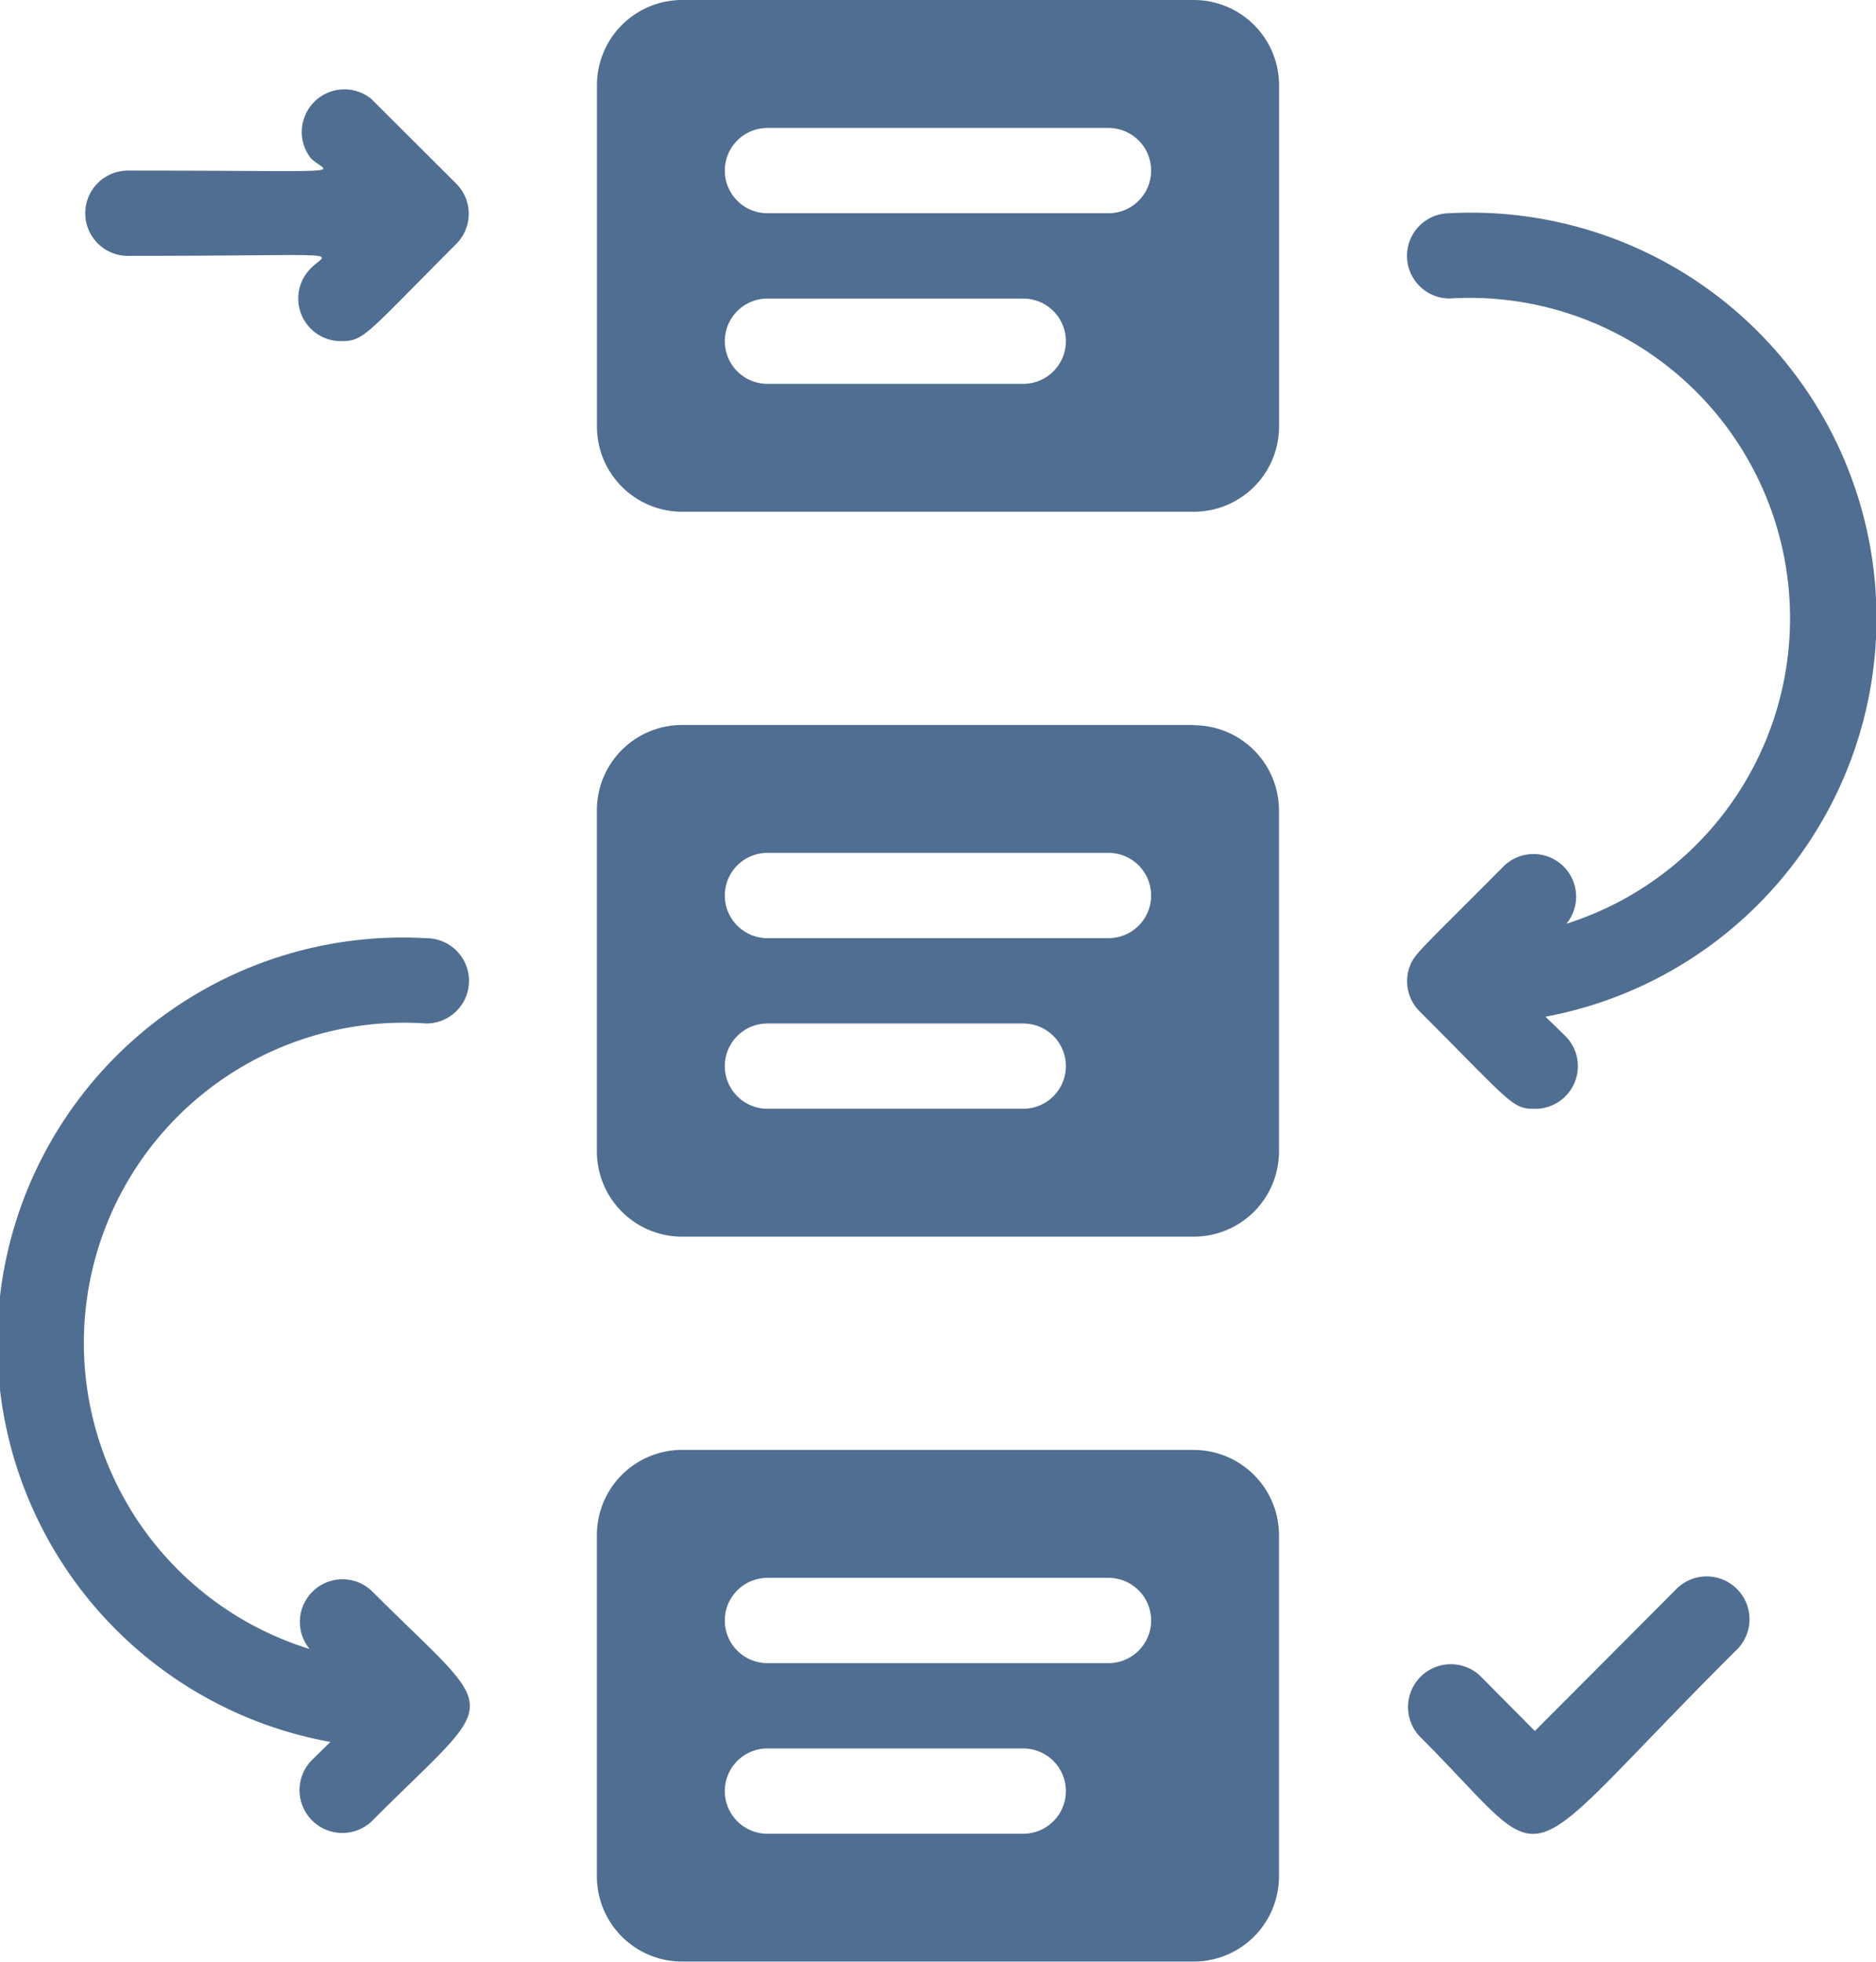
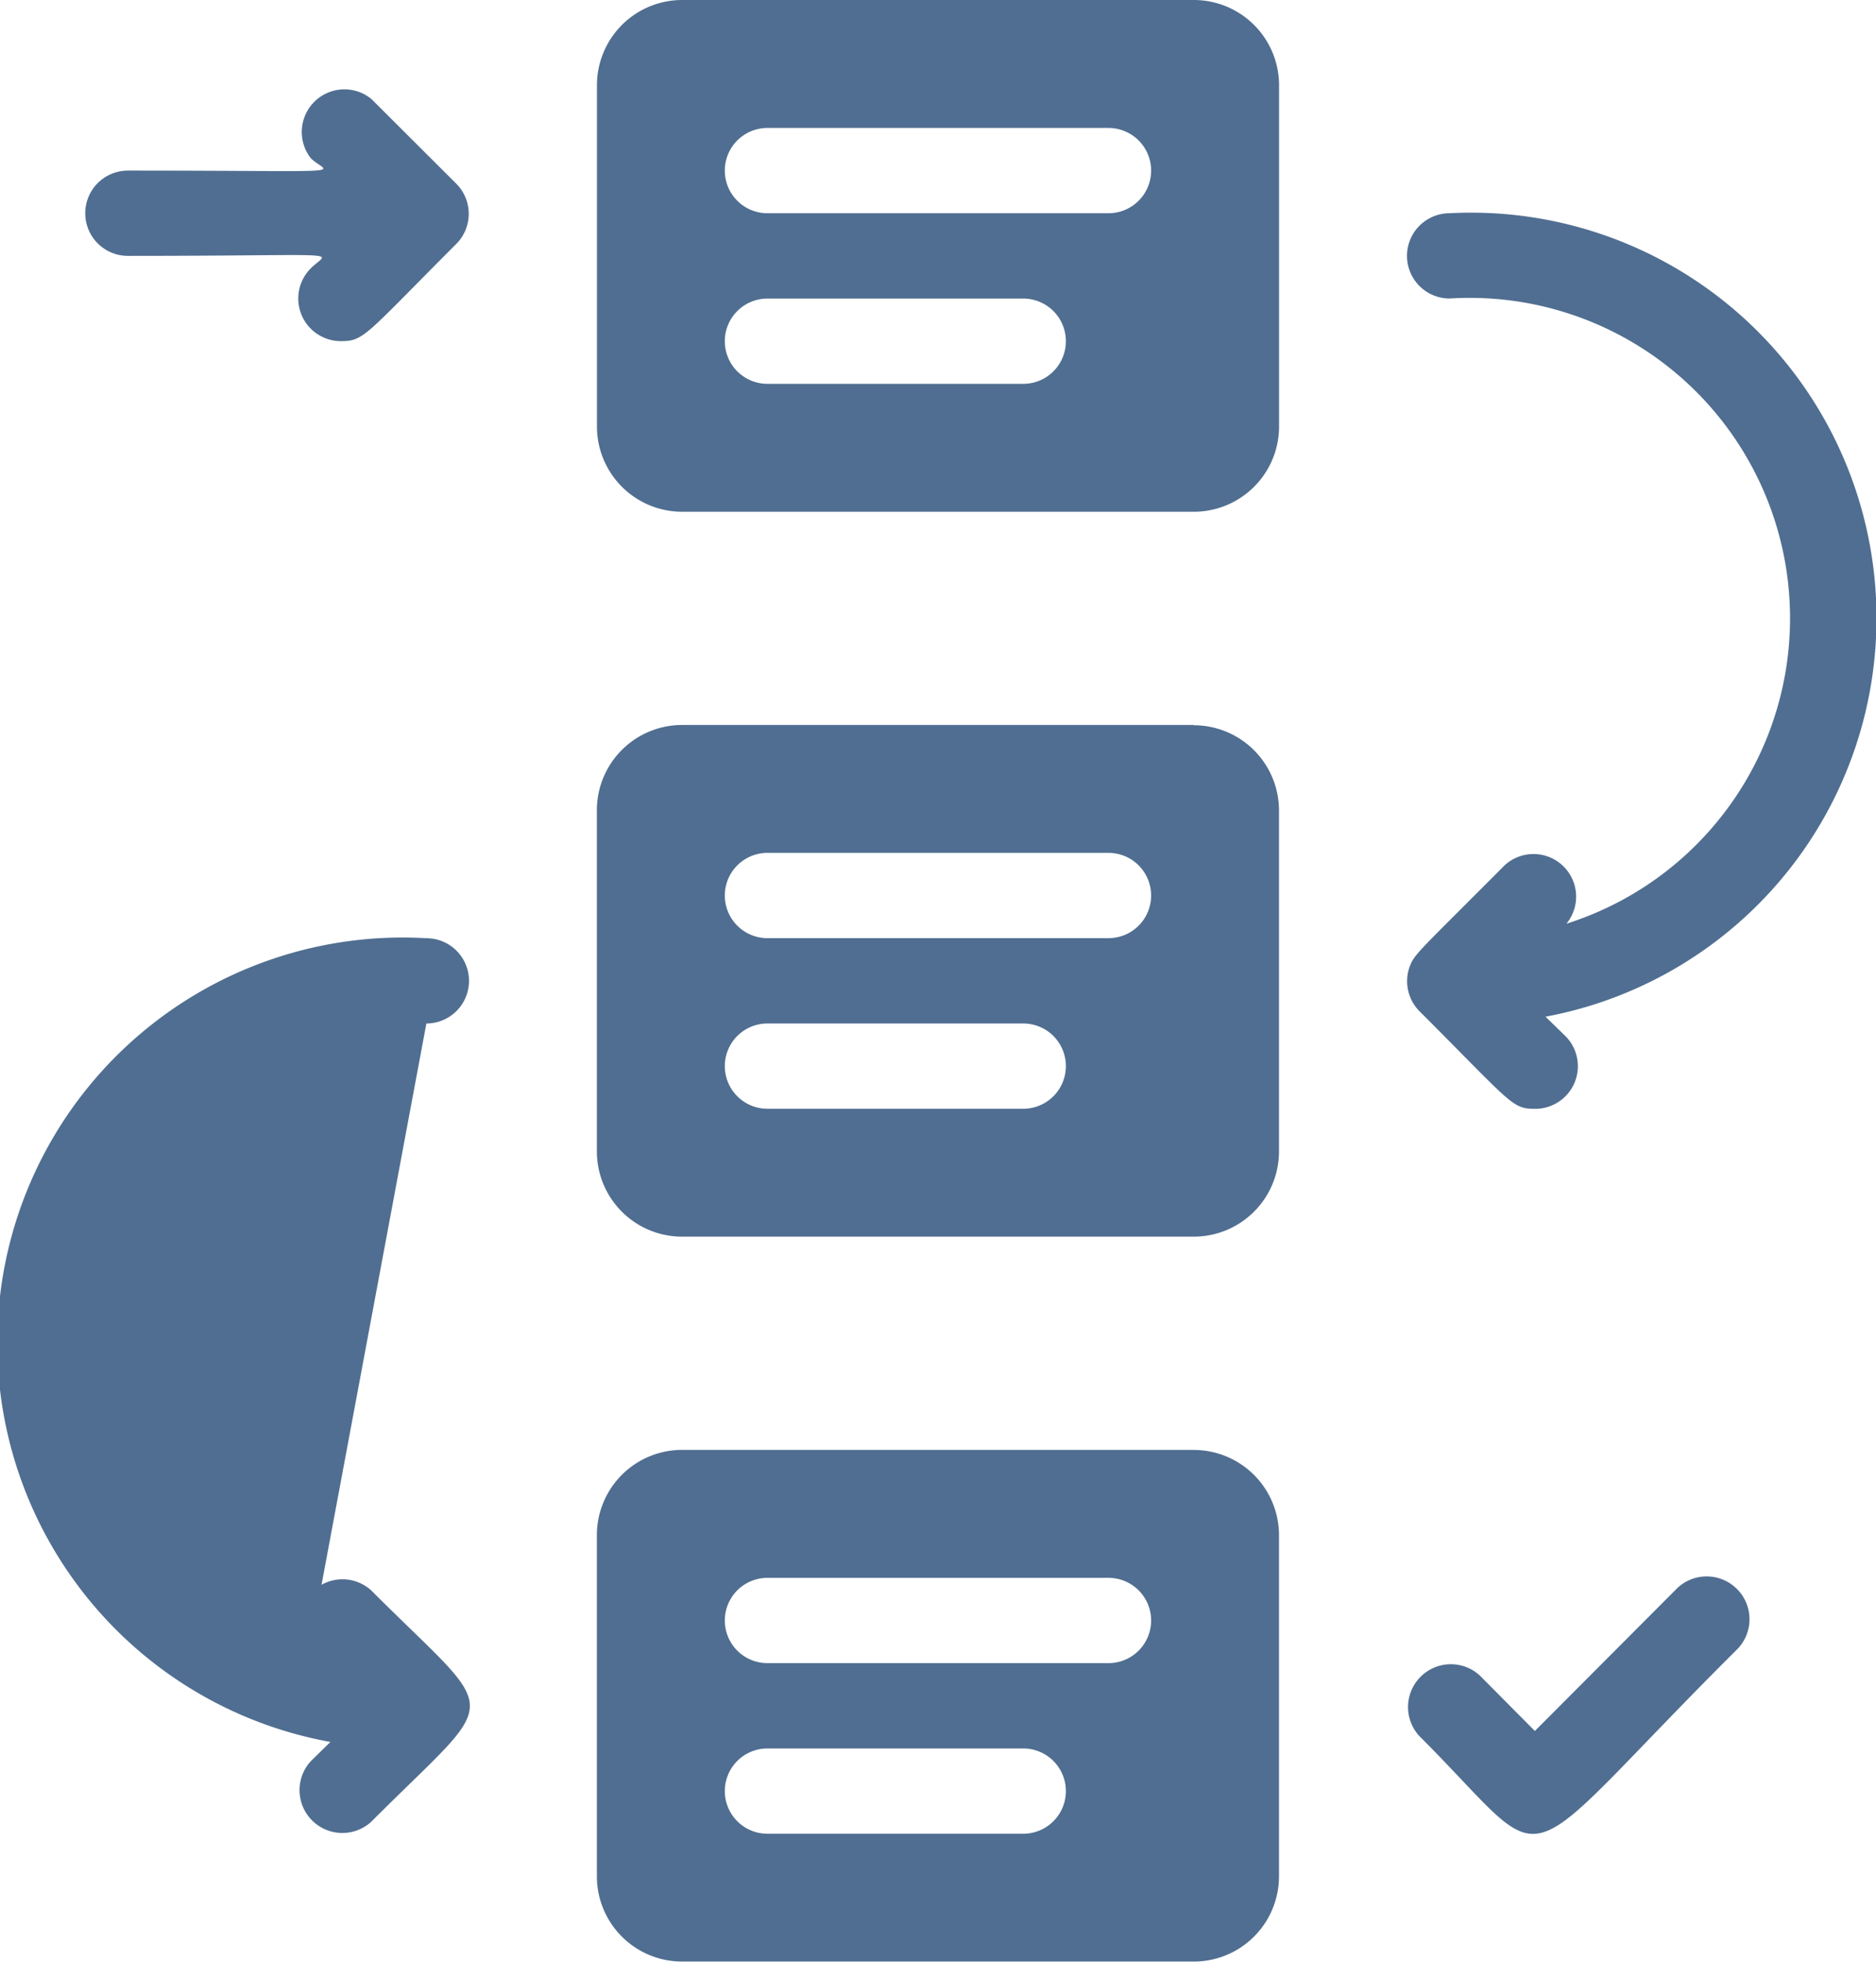
<svg xmlns="http://www.w3.org/2000/svg" width="27.684" height="28.942" viewBox="0 0 27.684 28.942">
-   <path id="workflow_1_" data-name="workflow (1)" d="M19.617,1h-7.55a1.258,1.258,0,0,0-1.258,1.258V7.292A1.258,1.258,0,0,0,12.067,8.55h7.55a1.258,1.258,0,0,0,1.258-1.258V2.258A1.258,1.258,0,0,0,19.617,1ZM17.1,6.663H13.325a.629.629,0,0,1,0-1.258H17.1a.629.629,0,1,1,0,1.258Zm1.258-2.517H13.325a.629.629,0,0,1,0-1.258h5.033a.629.629,0,0,1,0,1.258Zm1.258,7.55h-7.55a1.258,1.258,0,0,0-1.258,1.258v5.033a1.258,1.258,0,0,0,1.258,1.258h7.55a1.258,1.258,0,0,0,1.258-1.258V12.954A1.258,1.258,0,0,0,19.617,11.7ZM17.1,17.358H13.325a.629.629,0,1,1,0-1.258H17.1a.629.629,0,0,1,0,1.258Zm1.258-2.517H13.325a.629.629,0,0,1,0-1.258h5.033a.629.629,0,0,1,0,1.258Zm1.258,7.55h-7.55a1.258,1.258,0,0,0-1.258,1.258v5.033a1.258,1.258,0,0,0,1.258,1.258h7.55a1.258,1.258,0,0,0,1.258-1.258V23.65A1.258,1.258,0,0,0,19.617,22.392ZM17.1,28.054H13.325a.629.629,0,0,1,0-1.258H17.1a.629.629,0,0,1,0,1.258Zm1.258-2.517H13.325a.629.629,0,0,1,0-1.258h5.033a.629.629,0,0,1,0,1.258ZM23.392,4.146a.629.629,0,0,0,0,1.258,4.727,4.727,0,0,1,1.724,9.224.629.629,0,0,0-.912-.862c-1.208,1.214-1.321,1.3-1.39,1.466a.629.629,0,0,0,.132.686c1.372,1.372,1.365,1.441,1.705,1.441a.629.629,0,0,0,.447-1.076L24.807,16A5.982,5.982,0,0,0,23.392,4.146ZM8.292,16.1a.629.629,0,0,0,0-1.258A5.982,5.982,0,0,0,6.876,26.7l-.289.283a.632.632,0,0,0,.893.893c1.938-1.944,1.938-1.472,0-3.41a.629.629,0,0,0-.912.862A4.725,4.725,0,0,1,8.292,16.1ZM26.72,24.462l-2.07,2.076-.812-.818a.632.632,0,0,0-.893.893c2.07,2.064,1.258,2.139,4.668-1.258a.632.632,0,1,0-.893-.893ZM3.888,4.775c3.328,0,2.963-.082,2.7.182a.629.629,0,0,0,.447,1.076c.34,0,.359-.094,1.705-1.441a.629.629,0,0,0,0-.875L7.48,2.46a.629.629,0,0,0-.893.875c.252.245.768.182-2.7.182a.629.629,0,0,0,0,1.258Z" transform="translate(-2 -1)" fill="#506e91" />
+   <path id="workflow_1_" data-name="workflow (1)" d="M19.617,1h-7.55a1.258,1.258,0,0,0-1.258,1.258V7.292A1.258,1.258,0,0,0,12.067,8.55h7.55a1.258,1.258,0,0,0,1.258-1.258V2.258A1.258,1.258,0,0,0,19.617,1ZM17.1,6.663H13.325a.629.629,0,0,1,0-1.258H17.1a.629.629,0,1,1,0,1.258Zm1.258-2.517H13.325a.629.629,0,0,1,0-1.258h5.033a.629.629,0,0,1,0,1.258Zm1.258,7.55h-7.55a1.258,1.258,0,0,0-1.258,1.258v5.033a1.258,1.258,0,0,0,1.258,1.258h7.55a1.258,1.258,0,0,0,1.258-1.258V12.954A1.258,1.258,0,0,0,19.617,11.7ZM17.1,17.358H13.325a.629.629,0,1,1,0-1.258H17.1a.629.629,0,0,1,0,1.258Zm1.258-2.517H13.325a.629.629,0,0,1,0-1.258h5.033a.629.629,0,0,1,0,1.258Zm1.258,7.55h-7.55a1.258,1.258,0,0,0-1.258,1.258v5.033a1.258,1.258,0,0,0,1.258,1.258h7.55a1.258,1.258,0,0,0,1.258-1.258V23.65A1.258,1.258,0,0,0,19.617,22.392ZM17.1,28.054H13.325a.629.629,0,0,1,0-1.258H17.1a.629.629,0,0,1,0,1.258Zm1.258-2.517H13.325a.629.629,0,0,1,0-1.258h5.033a.629.629,0,0,1,0,1.258ZM23.392,4.146a.629.629,0,0,0,0,1.258,4.727,4.727,0,0,1,1.724,9.224.629.629,0,0,0-.912-.862c-1.208,1.214-1.321,1.3-1.39,1.466a.629.629,0,0,0,.132.686c1.372,1.372,1.365,1.441,1.705,1.441a.629.629,0,0,0,.447-1.076L24.807,16A5.982,5.982,0,0,0,23.392,4.146ZM8.292,16.1a.629.629,0,0,0,0-1.258A5.982,5.982,0,0,0,6.876,26.7l-.289.283a.632.632,0,0,0,.893.893c1.938-1.944,1.938-1.472,0-3.41a.629.629,0,0,0-.912.862ZM26.72,24.462l-2.07,2.076-.812-.818a.632.632,0,0,0-.893.893c2.07,2.064,1.258,2.139,4.668-1.258a.632.632,0,1,0-.893-.893ZM3.888,4.775c3.328,0,2.963-.082,2.7.182a.629.629,0,0,0,.447,1.076c.34,0,.359-.094,1.705-1.441a.629.629,0,0,0,0-.875L7.48,2.46a.629.629,0,0,0-.893.875c.252.245.768.182-2.7.182a.629.629,0,0,0,0,1.258Z" transform="translate(-2 -1)" fill="#506e91" />
</svg>